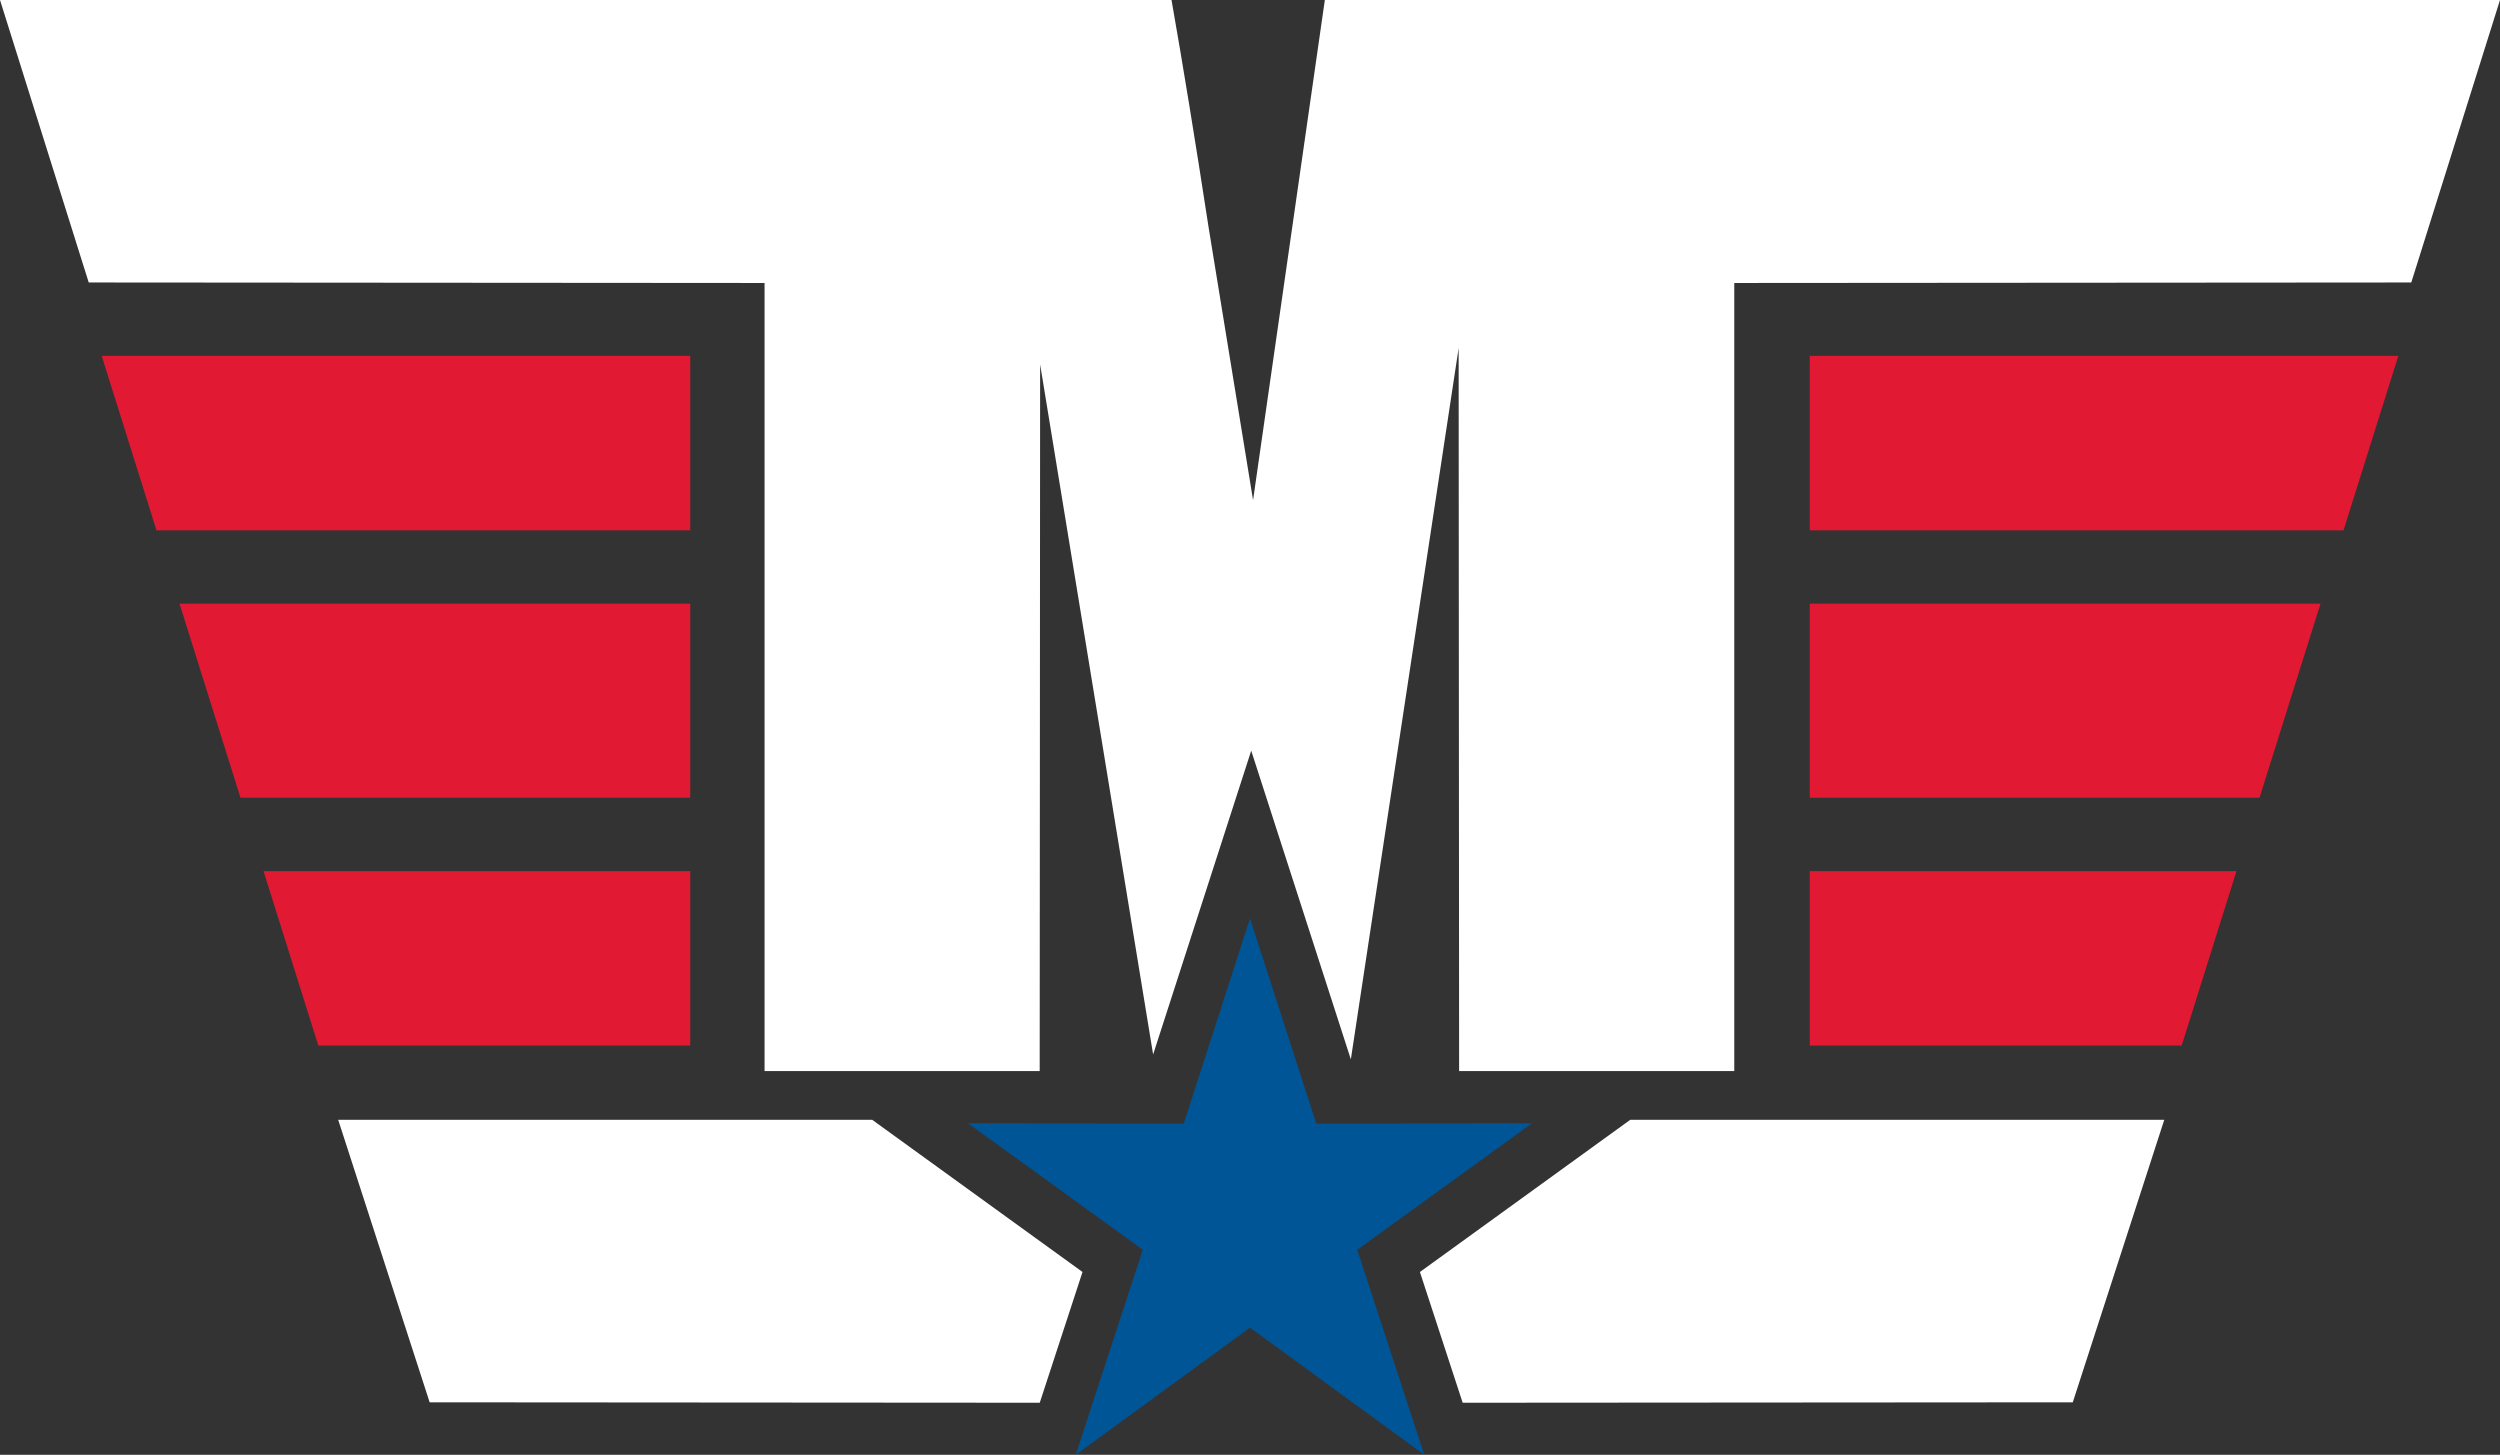
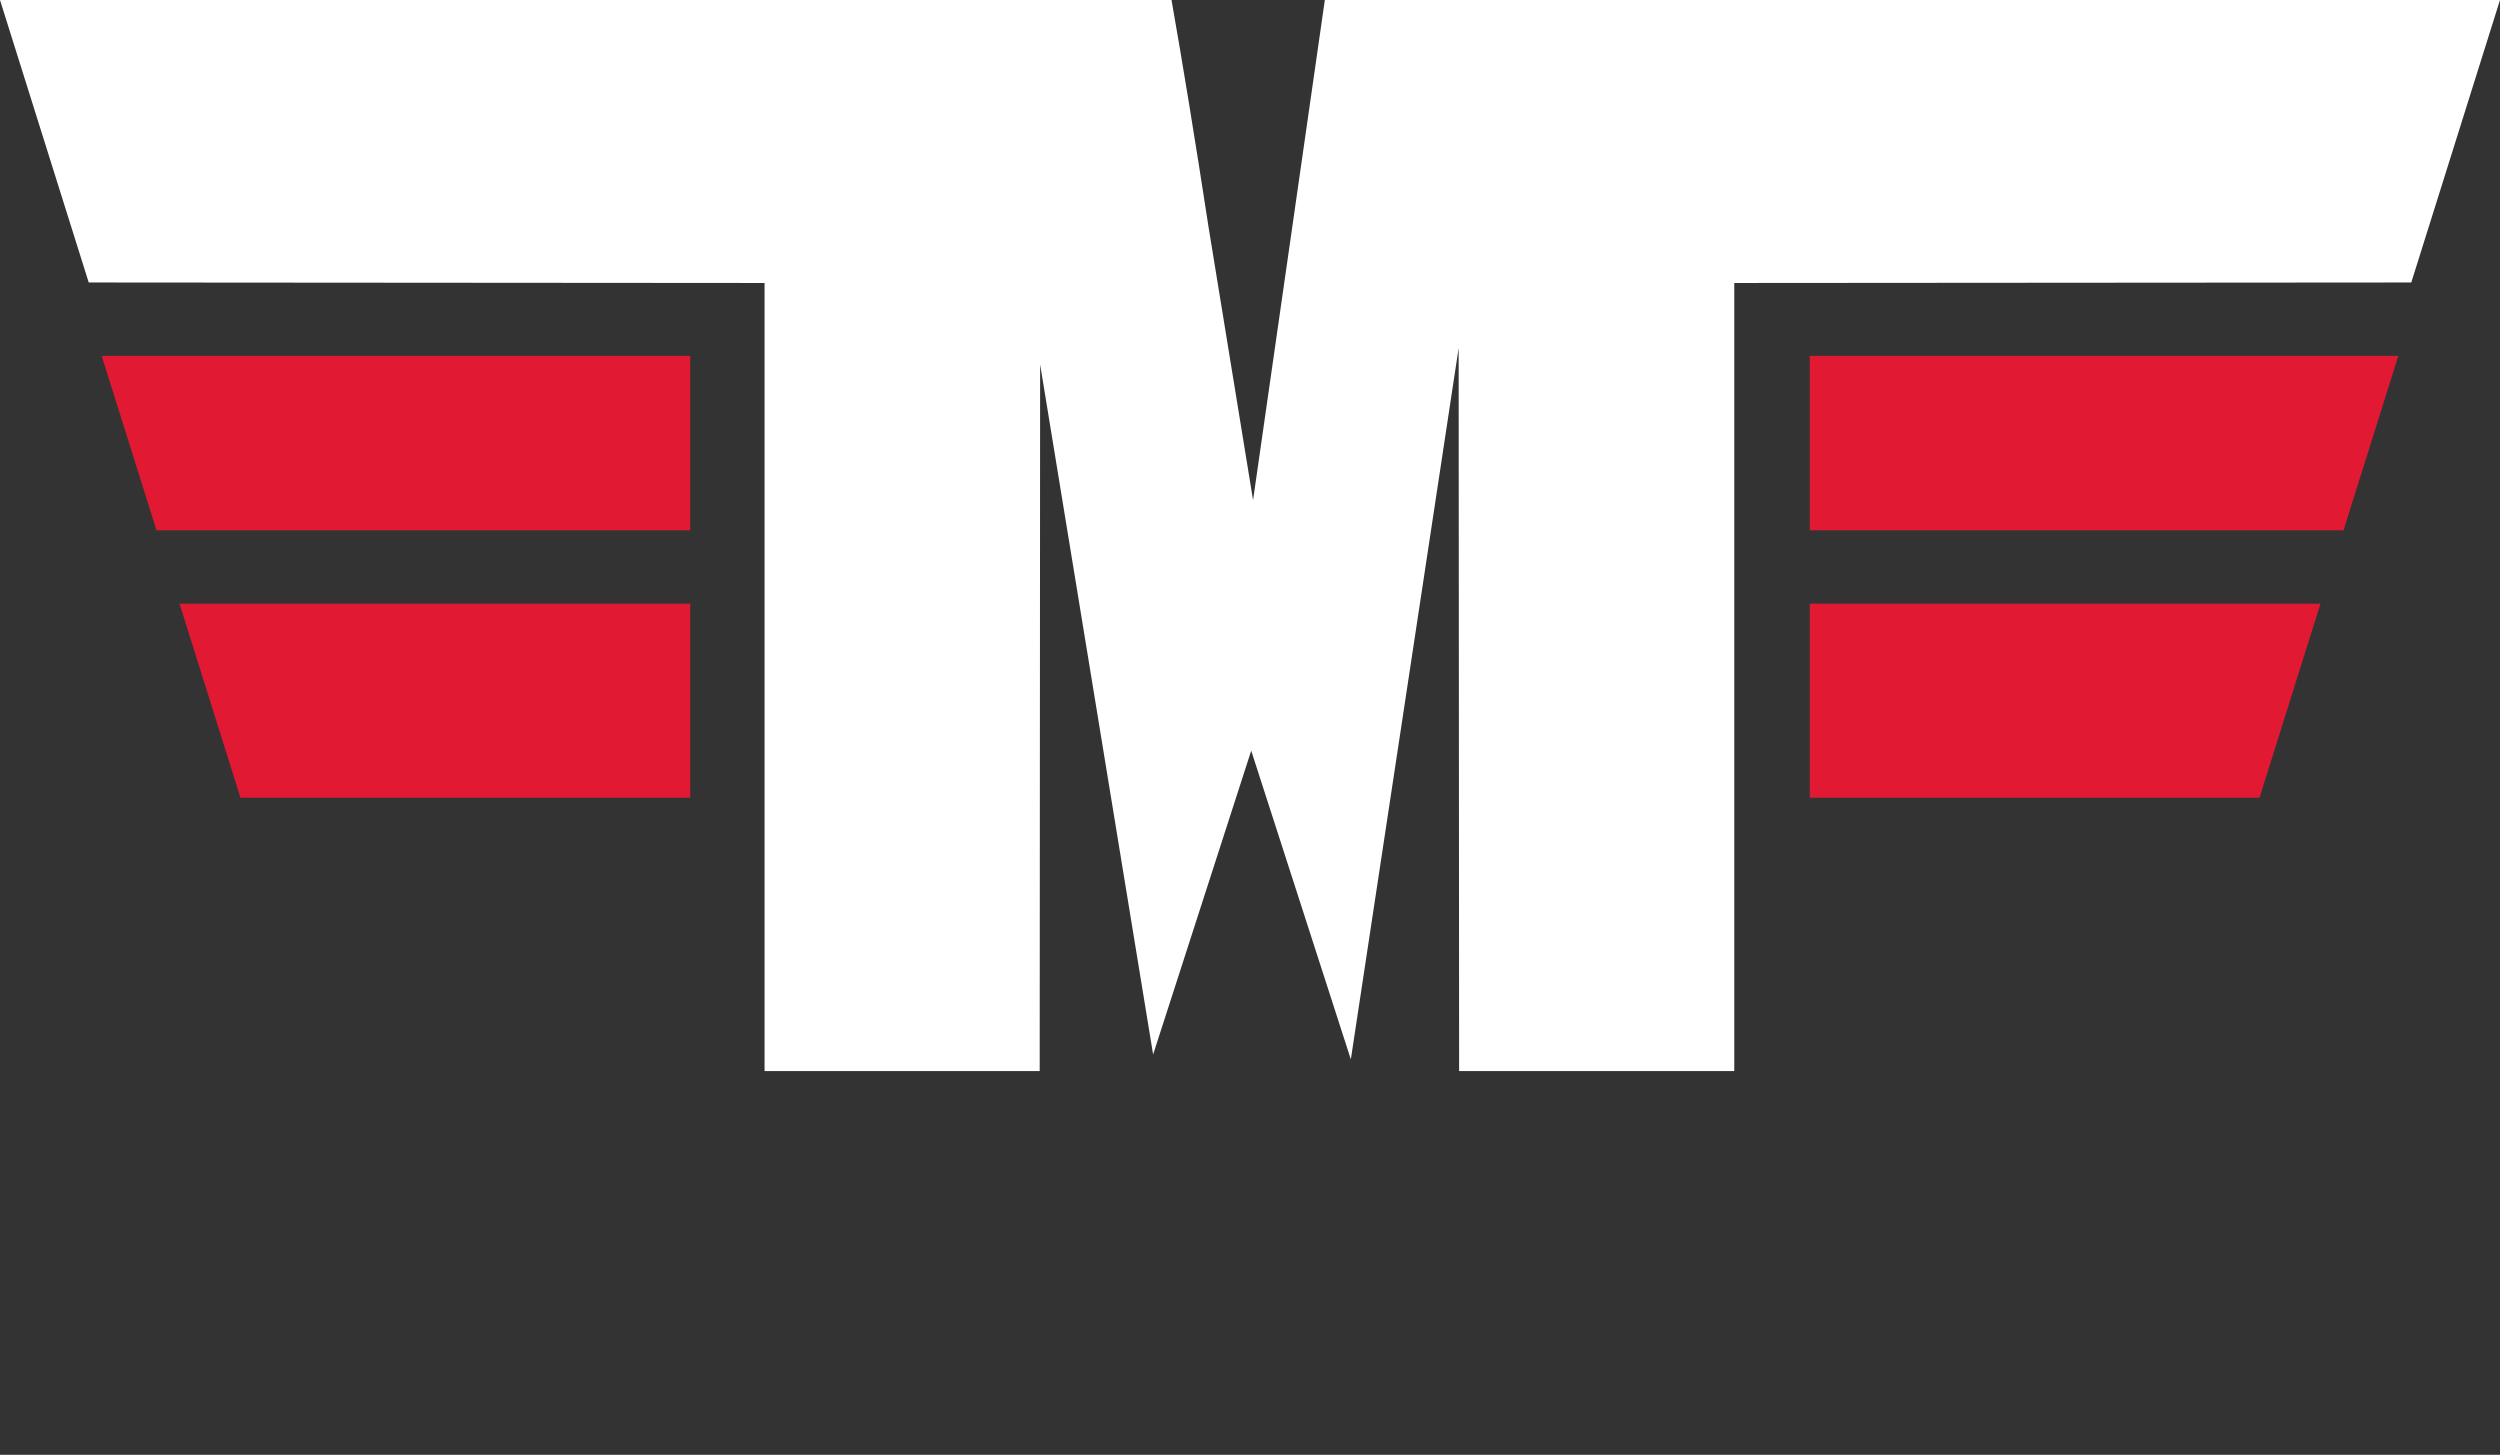
<svg xmlns="http://www.w3.org/2000/svg" id="Layer_2" viewBox="0 0 795.19 462.73">
  <rect x="0" y="0" width="795.19" height="462.73" fill="#333333" stroke="none" />
  <defs>
    <style>.cls-1{fill:#fff;}.cls-2{fill:#005596;fill-rule:evenodd;}.cls-3{fill:#e11933;}</style>
  </defs>
  <g id="Layer_1-2">
    <g>
-       <polygon class="cls-2" points="397.6 292.1 418.68 357.41 487.3 357.28 431.7 397.51 453.03 462.73 397.6 422.29 342.16 462.73 363.49 397.51 307.89 357.28 376.52 357.41 397.6 292.1 397.6 292.1" />
      <polygon class="cls-3" points="575.65 253.74 718.7 253.74 738.09 192.02 575.65 192.02 575.65 253.74" />
-       <polygon class="cls-3" points="575.65 332.57 693.94 332.57 711.37 277.08 575.65 277.08 575.65 332.57" />
      <polygon class="cls-3" points="575.65 168.68 745.42 168.68 762.85 113.19 575.65 113.19 575.65 168.68" />
      <polygon class="cls-3" points="219.55 253.74 76.49 253.74 57.1 192.02 219.55 192.02 219.55 253.74" />
-       <polygon class="cls-3" points="219.55 332.57 101.25 332.57 83.82 277.08 219.55 277.08 219.55 332.57" />
      <polygon class="cls-3" points="219.55 168.68 49.77 168.68 32.34 113.19 219.55 113.19 219.55 168.68" />
-       <polygon class="cls-1" points="344.32 404.59 277.43 356.19 107.57 356.19 136.66 446.04 330.72 446.18 344.32 404.59" />
      <path class="cls-1" d="M421.4,0l-22.83,159.09-14.14-86.74c-4.27-27.79-8.2-51.91-11.8-72.35H0L28.22,89.85l214.97,.16h0v250.68h87.51l.14-224.79,35.94,219.51,31.2-96.64,31.69,98.19,34.29-226.27,.15,230h87.52V90.01l215.34-.16L795.19,0H421.4Z" />
-       <polygon class="cls-1" points="518.53 356.19 451.64 404.59 465.24 446.18 659.3 446.04 688.4 356.19 518.53 356.19" />
    </g>
  </g>
</svg>